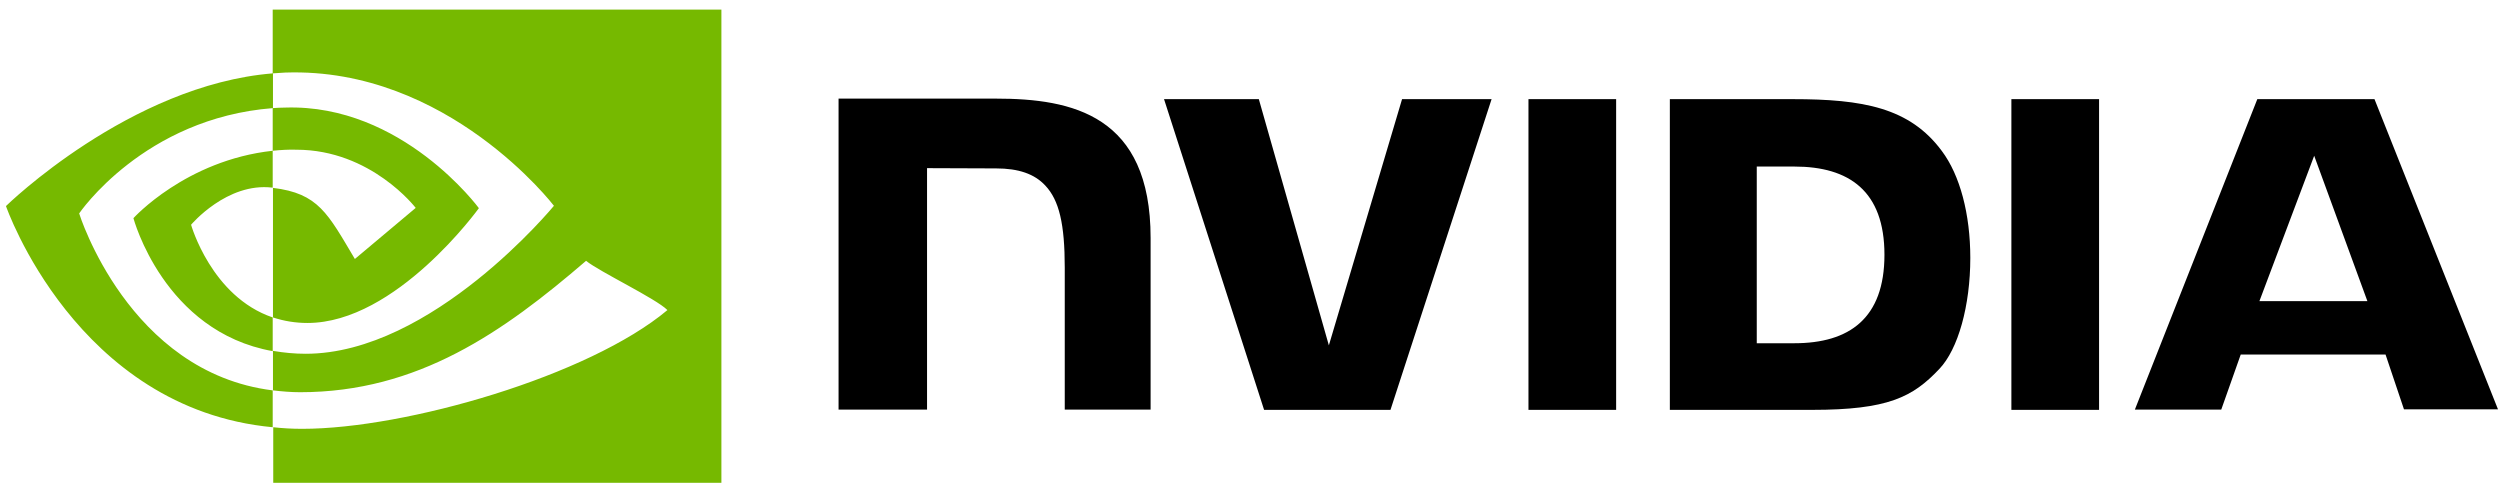
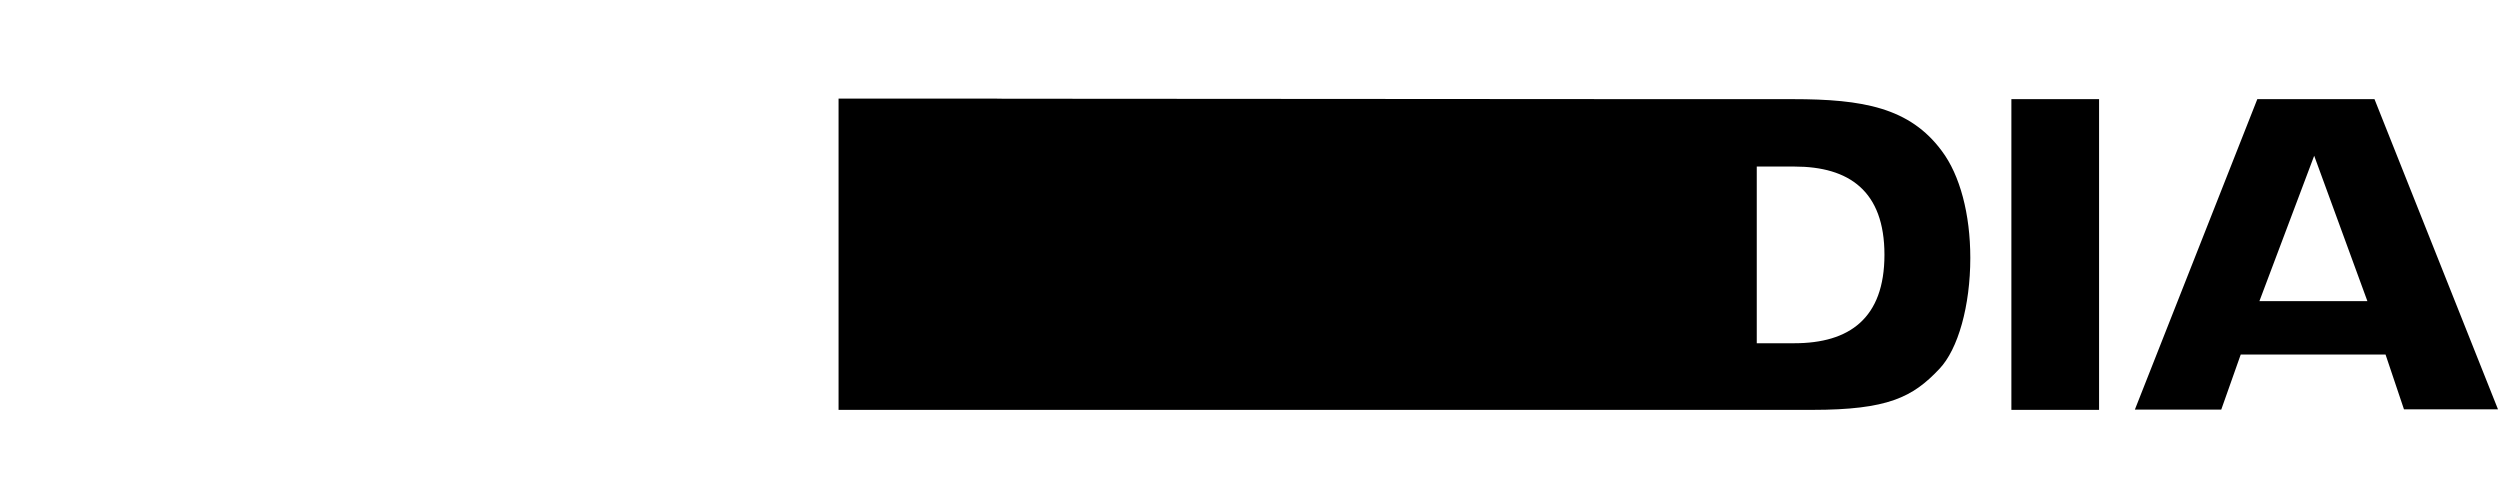
<svg xmlns="http://www.w3.org/2000/svg" width="132" height="26" viewBox="0 0 132 26" fill="none">
  <g clip-path="url(#clip0_5674_3466)">
-     <path d="M80.703 5.235V21.641H85.332V5.235H80.703ZM44.276 5.207V21.627H48.948V8.878L52.59 8.892C53.786 8.892 54.62 9.184 55.19 9.795C55.927 10.574 56.219 11.839 56.219 14.133V21.627H60.752V12.562C60.752 6.083 56.622 5.207 52.59 5.207H44.276ZM88.168 5.235V21.641H95.676C99.68 21.641 100.987 20.973 102.391 19.486C103.392 18.443 104.032 16.135 104.032 13.619C104.032 11.311 103.49 9.253 102.53 7.974C100.834 5.68 98.359 5.235 94.661 5.235H88.168ZM92.757 8.794H94.745C97.636 8.794 99.499 10.087 99.499 13.452C99.499 16.816 97.636 18.123 94.745 18.123H92.757V8.794ZM74.029 5.235L70.164 18.235L66.466 5.235H61.461L66.744 21.641H73.417L78.756 5.235H74.029ZM106.201 21.641H110.831V5.235H106.201V21.641ZM119.186 5.235L112.721 21.627H117.282L118.31 18.721H125.957L126.93 21.613H131.894L125.373 5.235H119.186ZM122.189 8.224L124.998 15.899H119.297L122.189 8.224Z" fill="black" />
-     <path d="M14.399 7.96V5.708C14.622 5.694 14.844 5.68 15.067 5.68C21.24 5.485 25.285 10.991 25.285 10.991C25.285 10.991 20.92 17.053 16.235 17.053C15.609 17.053 14.997 16.955 14.413 16.761V9.92C16.818 10.212 17.305 11.269 18.737 13.674L21.949 10.977C21.949 10.977 19.599 7.905 15.65 7.905C15.233 7.891 14.816 7.918 14.399 7.96ZM14.399 0.508V3.873L15.067 3.831C23.645 3.539 29.248 10.866 29.248 10.866C29.248 10.866 22.825 18.679 16.137 18.679C15.553 18.679 14.983 18.624 14.413 18.526V20.612C14.886 20.668 15.373 20.709 15.845 20.709C22.074 20.709 26.578 17.526 30.944 13.772C31.667 14.355 34.628 15.76 35.24 16.372C31.097 19.847 21.434 22.642 15.956 22.642C15.428 22.642 14.928 22.614 14.427 22.558V25.492H38.09V0.508L14.399 0.508ZM14.399 16.761V18.54C8.643 17.512 7.045 11.519 7.045 11.519C7.045 11.519 9.811 8.461 14.399 7.96V9.907H14.385C11.98 9.615 10.089 11.867 10.089 11.867C10.089 11.867 11.16 15.662 14.399 16.761ZM4.18 11.269C4.18 11.269 7.587 6.236 14.413 5.708V3.873C6.85 4.484 0.315 10.88 0.315 10.88C0.315 10.88 4.014 21.585 14.399 22.558V20.612C6.78 19.666 4.18 11.269 4.18 11.269Z" fill="#76B900" />
+     <path d="M80.703 5.235V21.641H85.332V5.235H80.703ZM44.276 5.207V21.627H48.948V8.878L52.59 8.892C53.786 8.892 54.62 9.184 55.19 9.795C55.927 10.574 56.219 11.839 56.219 14.133V21.627H60.752V12.562C60.752 6.083 56.622 5.207 52.59 5.207H44.276ZV21.641H95.676C99.68 21.641 100.987 20.973 102.391 19.486C103.392 18.443 104.032 16.135 104.032 13.619C104.032 11.311 103.49 9.253 102.53 7.974C100.834 5.68 98.359 5.235 94.661 5.235H88.168ZM92.757 8.794H94.745C97.636 8.794 99.499 10.087 99.499 13.452C99.499 16.816 97.636 18.123 94.745 18.123H92.757V8.794ZM74.029 5.235L70.164 18.235L66.466 5.235H61.461L66.744 21.641H73.417L78.756 5.235H74.029ZM106.201 21.641H110.831V5.235H106.201V21.641ZM119.186 5.235L112.721 21.627H117.282L118.31 18.721H125.957L126.93 21.613H131.894L125.373 5.235H119.186ZM122.189 8.224L124.998 15.899H119.297L122.189 8.224Z" fill="black" />
  </g>
  <defs>
    <clipPath id="clip0_5674_3466">
      <rect width="131.579" height="25" fill="white" transform="translate(0.315 0.5)" />
    </clipPath>
  </defs>
</svg>